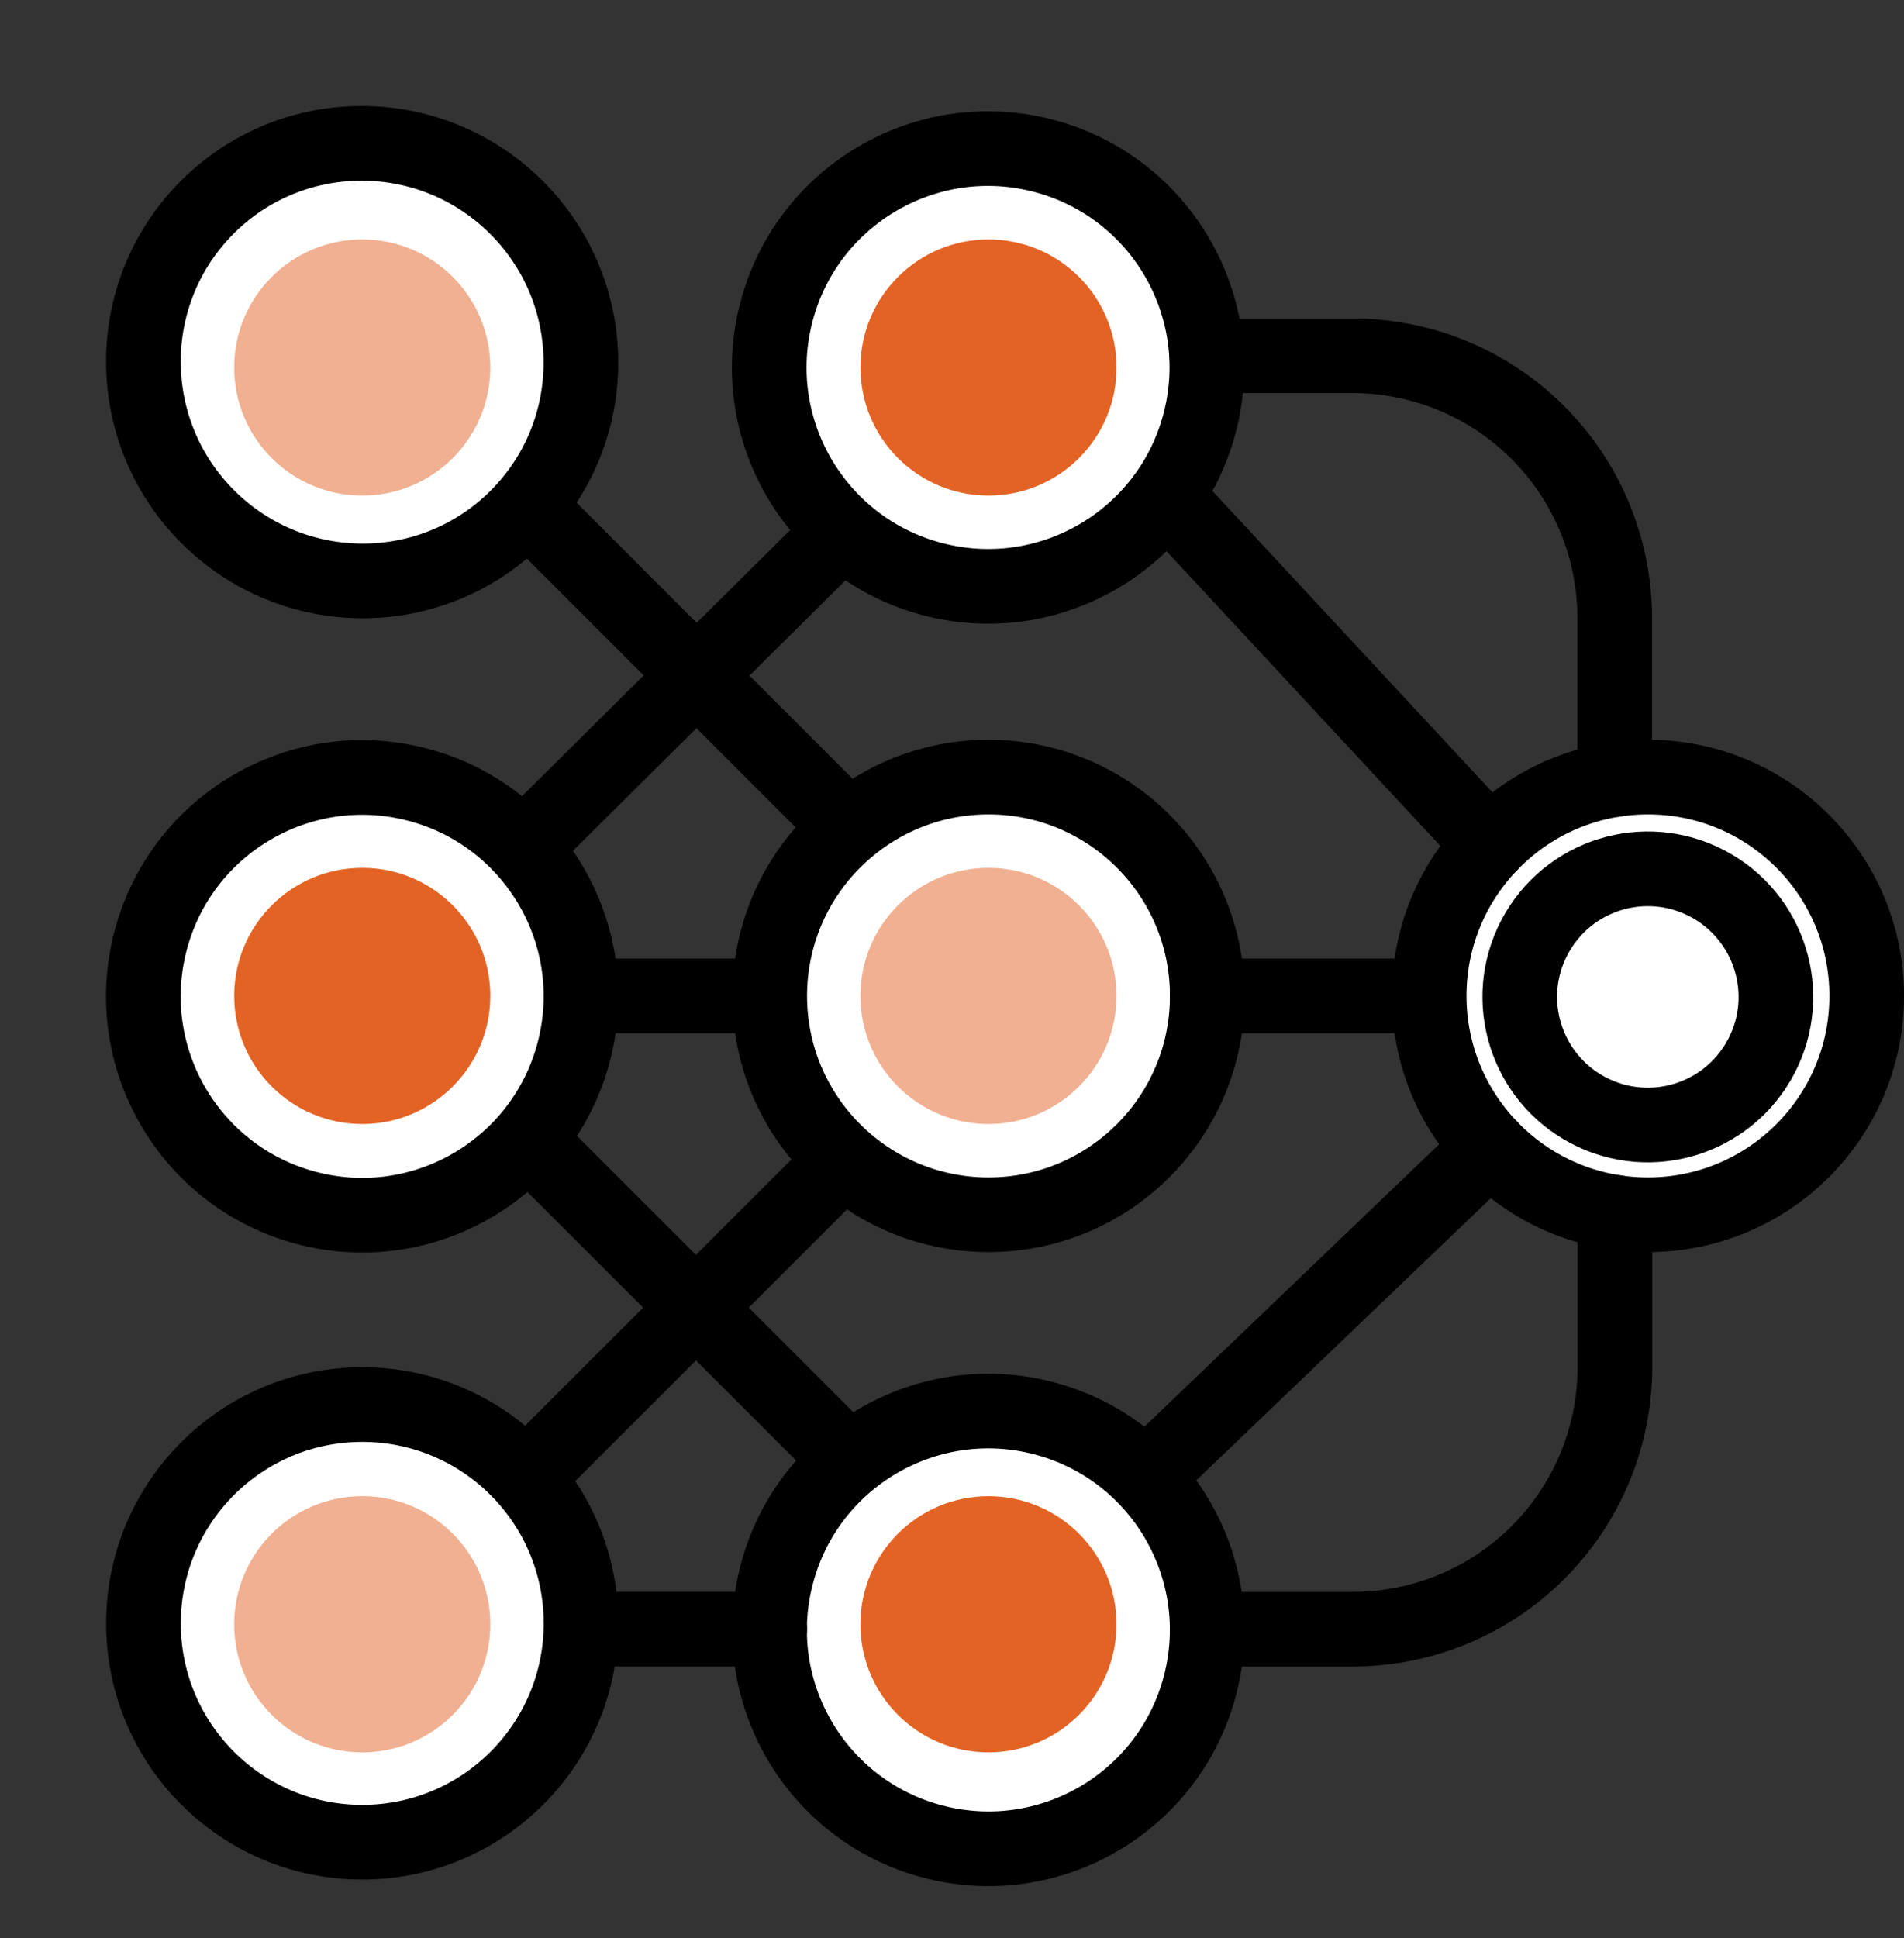
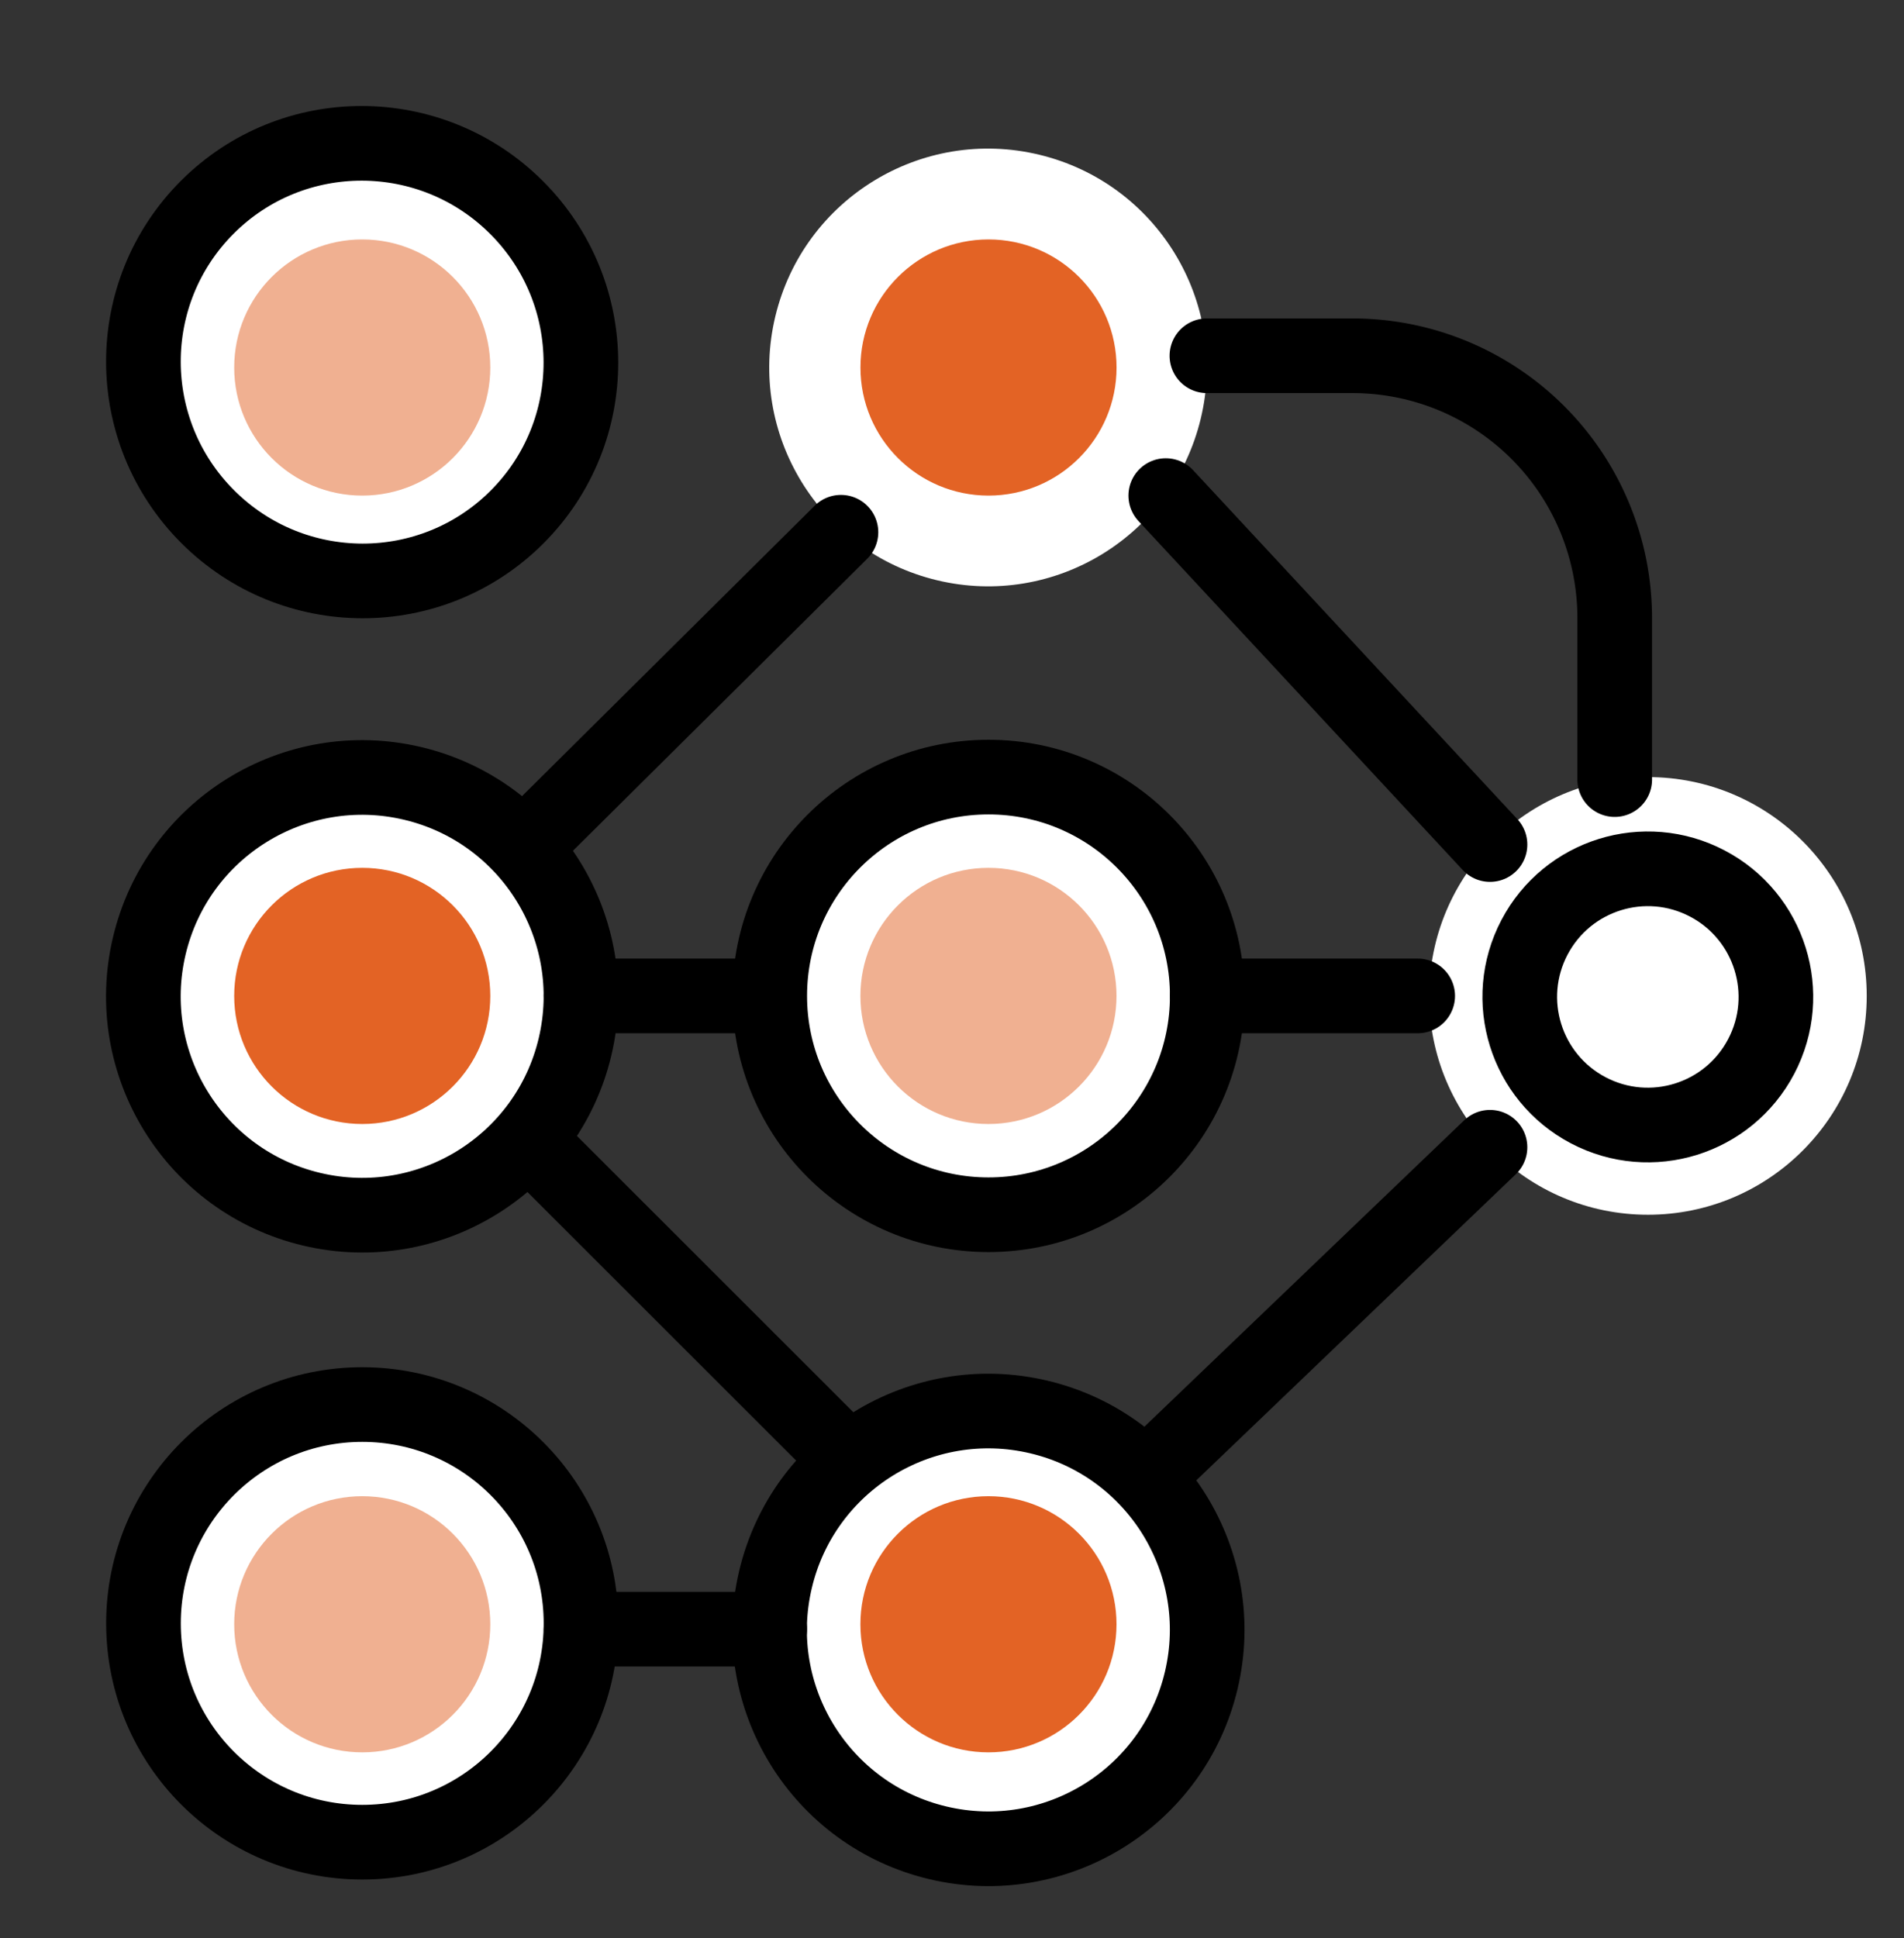
<svg xmlns="http://www.w3.org/2000/svg" width="38.259" height="38.935" viewBox="0 0 38.259 38.935">
  <rect x="0" y="0" width="38.259" height="38.935" fill="#333333" stroke="none" />
  <g id="ai-modeling" transform="translate(-12.17 -12.695)">
    <g id="Group_38" data-name="Group 38" transform="translate(13.231 13.755)">
      <circle id="Ellipse_15" data-name="Ellipse 15" cx="4.396" cy="4.396" r="4.396" transform="translate(1.822 27.156)" fill="#fff" />
      <circle id="Ellipse_16" data-name="Ellipse 16" cx="4.396" cy="4.396" r="4.396" transform="translate(0.927 22.222) rotate(-76.7)" fill="#fff" />
      <circle id="Ellipse_17" data-name="Ellipse 17" cx="4.396" cy="4.396" r="4.396" transform="translate(13.51 34.95) rotate(-76.7)" fill="#fff" />
      <circle id="Ellipse_18" data-name="Ellipse 18" cx="4.396" cy="4.396" r="4.396" transform="translate(14.406 14.551)" fill="#fff" />
      <ellipse id="Ellipse_19" data-name="Ellipse 19" cx="4.39" cy="4.401" rx="4.39" ry="4.401" transform="translate(0 6.207) rotate(-45)" fill="#fff" />
      <g id="Group_35" data-name="Group 35" transform="translate(13.49 1.021)">
        <circle id="Ellipse_20" data-name="Ellipse 20" cx="4.396" cy="4.396" r="4.396" transform="translate(0 8.546) rotate(-76.464)" fill="#fff" />
        <circle id="Ellipse_21" data-name="Ellipse 21" cx="2.573" cy="2.573" r="2.573" transform="translate(2.739 2.729)" fill="#fff" />
      </g>
      <circle id="Ellipse_22" data-name="Ellipse 22" cx="4.396" cy="4.396" r="4.396" transform="translate(27.657 14.551)" fill="#fff" />
      <circle id="Ellipse_23" data-name="Ellipse 23" cx="4.396" cy="4.396" r="4.396" transform="translate(1.822 27.156)" fill="none" stroke="#000" stroke-linecap="round" stroke-linejoin="round" stroke-width="1.5" />
      <circle id="Ellipse_24" data-name="Ellipse 24" cx="4.396" cy="4.396" r="4.396" transform="translate(0.927 22.222) rotate(-76.7)" fill="none" stroke="#000" stroke-linecap="round" stroke-linejoin="round" stroke-width="1.5" />
      <circle id="Ellipse_25" data-name="Ellipse 25" cx="4.396" cy="4.396" r="4.396" transform="translate(13.51 34.95) rotate(-76.7)" fill="none" stroke="#000" stroke-linecap="round" stroke-linejoin="round" stroke-width="1.5" />
      <circle id="Ellipse_26" data-name="Ellipse 26" cx="4.396" cy="4.396" r="4.396" transform="translate(14.406 14.551)" fill="none" stroke="#000" stroke-linecap="round" stroke-linejoin="round" stroke-width="1.5" />
      <ellipse id="Ellipse_27" data-name="Ellipse 27" cx="4.39" cy="4.401" rx="4.39" ry="4.401" transform="translate(0 6.207) rotate(-45)" fill="none" stroke="#000" stroke-linecap="round" stroke-linejoin="round" stroke-width="1.5" />
      <g id="Group_36" data-name="Group 36" transform="translate(13.49 1.021)">
-         <circle id="Ellipse_28" data-name="Ellipse 28" cx="4.396" cy="4.396" r="4.396" transform="translate(0 8.546) rotate(-76.464)" fill="none" stroke="#000" stroke-linecap="round" stroke-linejoin="round" stroke-width="1.5" />
        <circle id="Ellipse_29" data-name="Ellipse 29" cx="2.573" cy="2.573" r="2.573" transform="translate(2.739 2.729)" fill="#e36325" />
      </g>
      <circle id="Ellipse_30" data-name="Ellipse 30" cx="2.573" cy="2.573" r="2.573" transform="translate(16.228 16.374)" fill="#e36325" opacity="0.5" />
      <circle id="Ellipse_31" data-name="Ellipse 31" cx="2.573" cy="2.573" r="2.573" transform="translate(28.576 20.048) rotate(-62.281)" fill="none" stroke="#000" stroke-linecap="round" stroke-linejoin="round" stroke-width="1.5" />
      <circle id="Ellipse_32" data-name="Ellipse 32" cx="2.573" cy="2.573" r="2.573" transform="translate(16.228 28.997)" fill="#e36325" />
      <circle id="Ellipse_33" data-name="Ellipse 33" cx="2.573" cy="2.573" r="2.573" transform="translate(3.645 3.75)" fill="#e36325" opacity="0.5" />
      <circle id="Ellipse_34" data-name="Ellipse 34" cx="2.573" cy="2.573" r="2.573" transform="translate(3.645 16.374)" fill="#e36325" />
      <circle id="Ellipse_35" data-name="Ellipse 35" cx="2.573" cy="2.573" r="2.573" transform="translate(3.645 28.997)" fill="#e36325" opacity="0.5" />
      <g id="Group_37" data-name="Group 37" transform="translate(9.513 6.087)">
-         <circle id="Ellipse_36" data-name="Ellipse 36" cx="4.396" cy="4.396" r="4.396" transform="translate(18.144 8.464)" fill="none" stroke="#000" stroke-linecap="round" stroke-linejoin="round" stroke-width="1.5" />
-         <path id="Path_9698" data-name="Path 9698" d="M74.777,83.93H77.7a5.269,5.269,0,0,0,5.269-5.269V75.553" transform="translate(-61.093 -58.348)" fill="none" stroke="#000" stroke-linecap="round" stroke-linejoin="round" stroke-width="1.5" />
        <path id="Path_9699" data-name="Path 9699" d="M74.76,29.905h2.925a5.269,5.269,0,0,1,5.269,5.269v3.245" transform="translate(-61.082 -29.905)" fill="none" stroke="#000" stroke-linecap="round" stroke-linejoin="round" stroke-width="1.5" />
        <path id="Path_9700" data-name="Path 9700" d="M45.214,78.331,38.9,72.022" transform="translate(-38.741 -56.148)" fill="none" stroke="#000" stroke-linecap="round" stroke-linejoin="round" stroke-width="1.5" />
-         <path id="Path_9701" data-name="Path 9701" d="M38.47,79.16,44.834,72.8" transform="translate(-38.47 -56.63)" fill="none" stroke="#000" stroke-linecap="round" stroke-linejoin="round" stroke-width="1.5" />
-         <path id="Path_9702" data-name="Path 9702" d="M45.071,44.464l-6.4-6.4" transform="translate(-38.598 -34.991)" fill="none" stroke="#000" stroke-linecap="round" stroke-linejoin="round" stroke-width="1.5" />
        <path id="Path_9703" data-name="Path 9703" d="M38.47,45.585l6.324-6.274" transform="translate(-38.47 -35.766)" fill="none" stroke="#000" stroke-linecap="round" stroke-linejoin="round" stroke-width="1.5" />
        <path id="Path_9704" data-name="Path 9704" d="M45.183,97.777H41.391" transform="translate(-40.29 -72.196)" fill="none" stroke="#000" stroke-linecap="round" stroke-linejoin="round" stroke-width="1.5" />
        <path id="Path_9705" data-name="Path 9705" d="M44.955,64.024H41.391" transform="translate(-40.29 -51.164)" fill="none" stroke="#000" stroke-linecap="round" stroke-linejoin="round" stroke-width="1.5" />
        <path id="Path_9706" data-name="Path 9706" d="M79.006,64.024H74.777" transform="translate(-61.093 -51.164)" fill="none" stroke="#000" stroke-linecap="round" stroke-linejoin="round" stroke-width="1.5" />
      </g>
    </g>
    <g id="Group_39" data-name="Group 39" transform="translate(35.194 22.651)">
      <path id="Path_9707" data-name="Path 9707" d="M72.568,37.358l6.515,7.01" transform="translate(-72.167 -37.358)" fill="none" stroke="#000" stroke-linecap="round" stroke-linejoin="round" stroke-width="1.5" />
      <path id="Path_9708" data-name="Path 9708" d="M78.42,72.091,71.5,78.72" transform="translate(-71.504 -59)" fill="none" stroke="#000" stroke-linecap="round" stroke-linejoin="round" stroke-width="1.5" />
    </g>
  </g>
</svg>